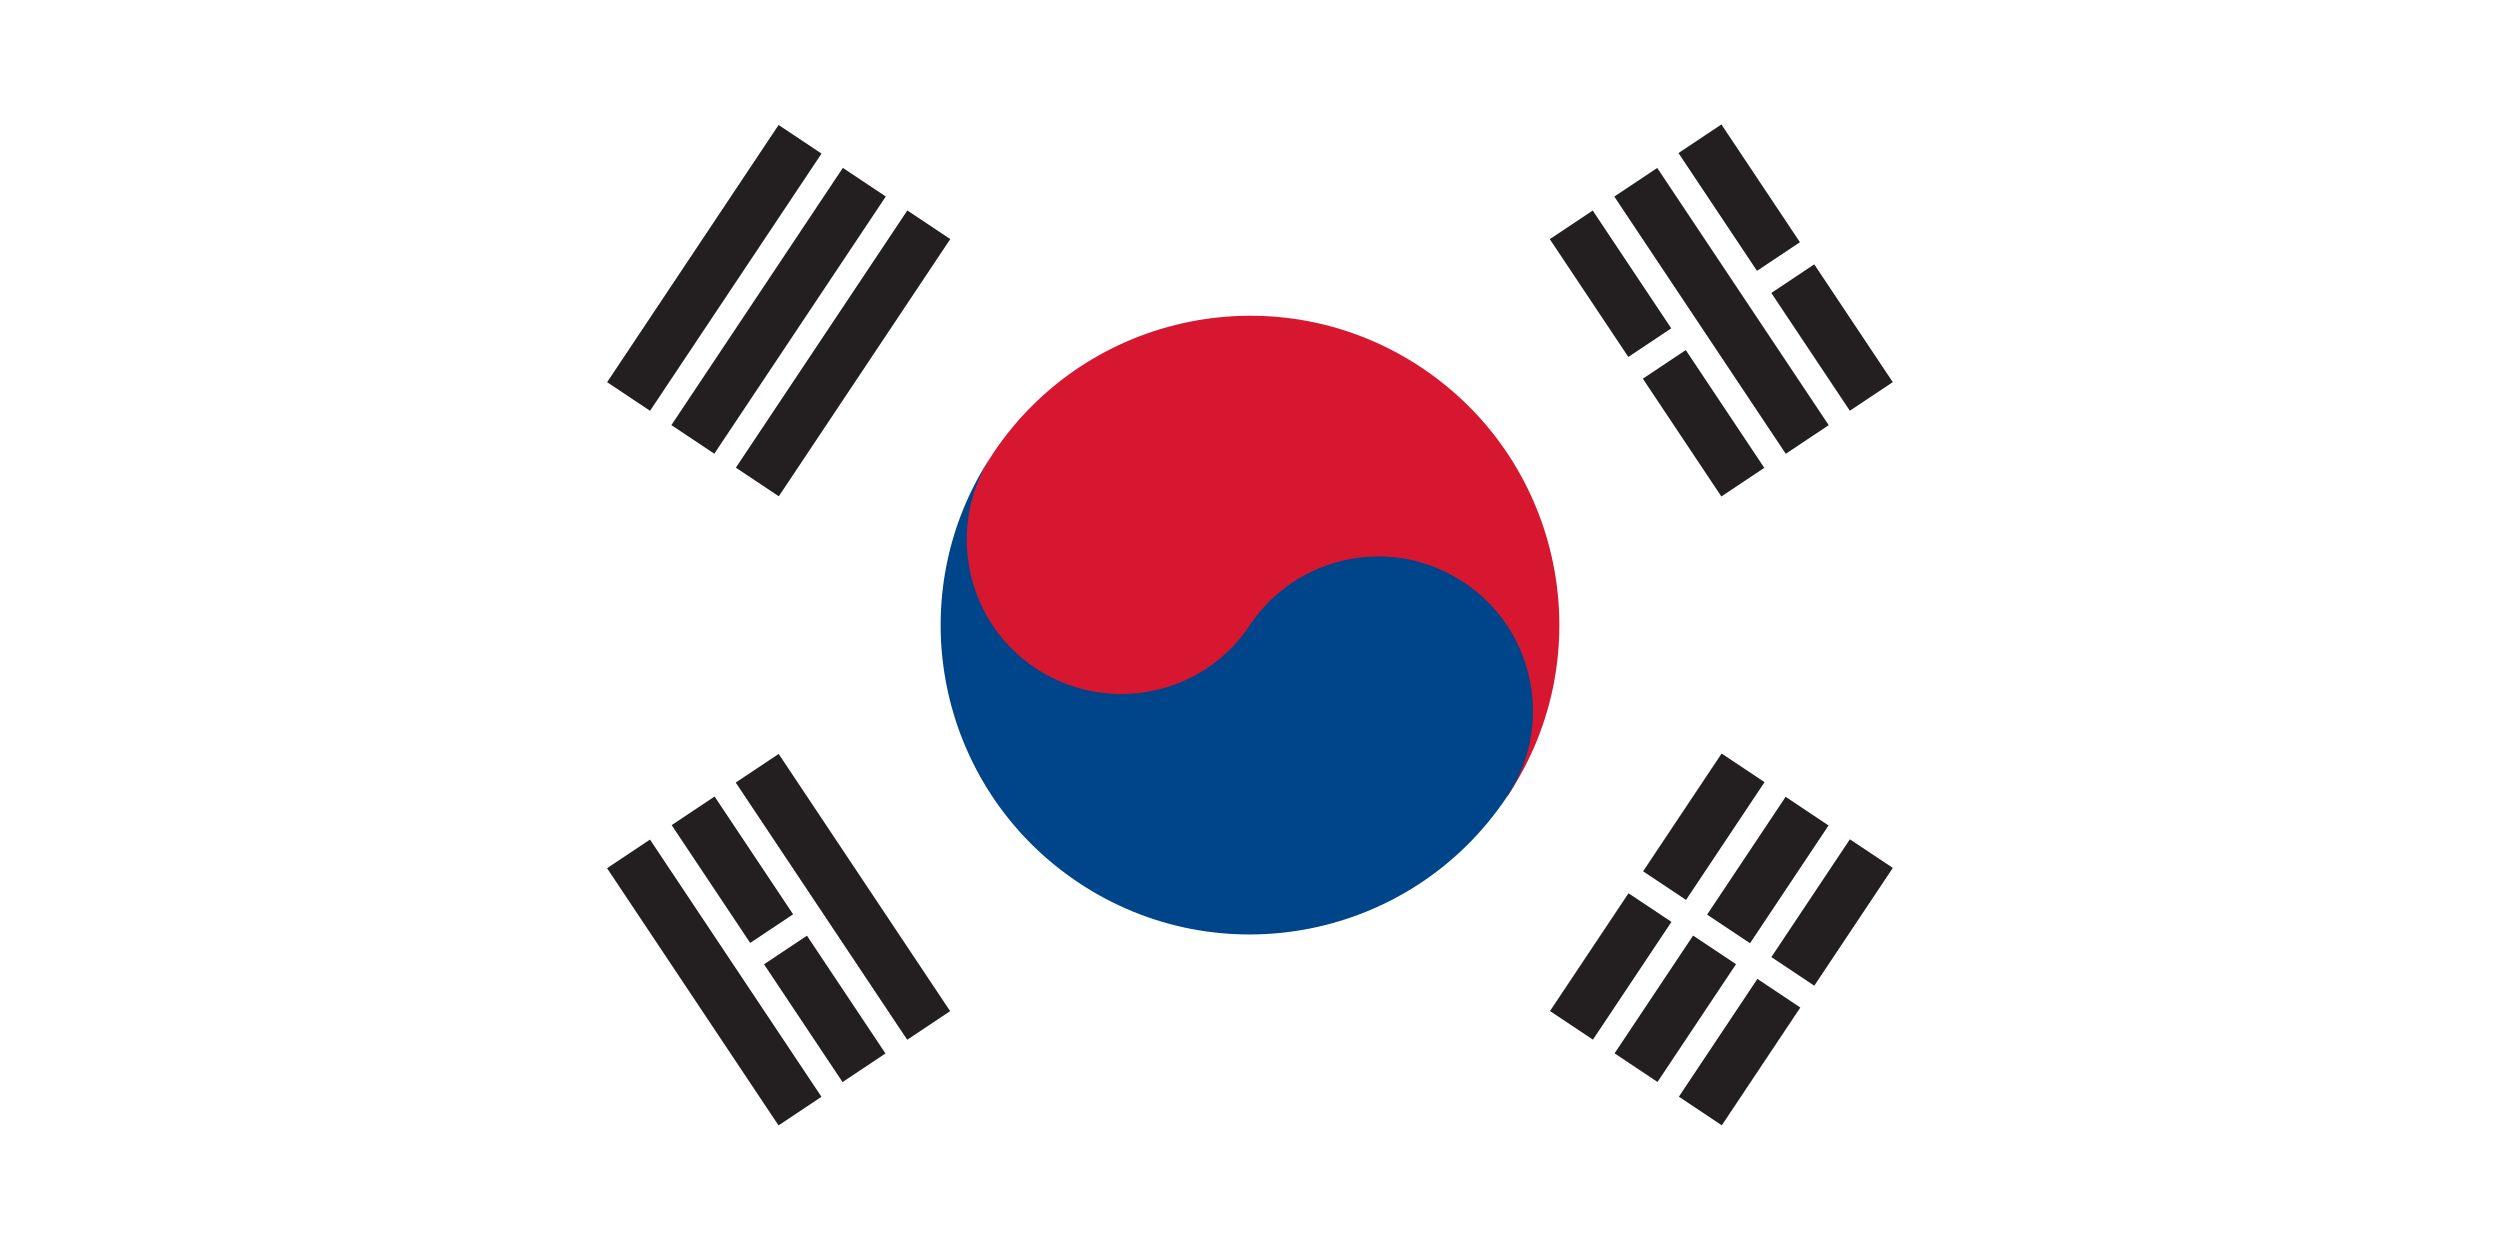
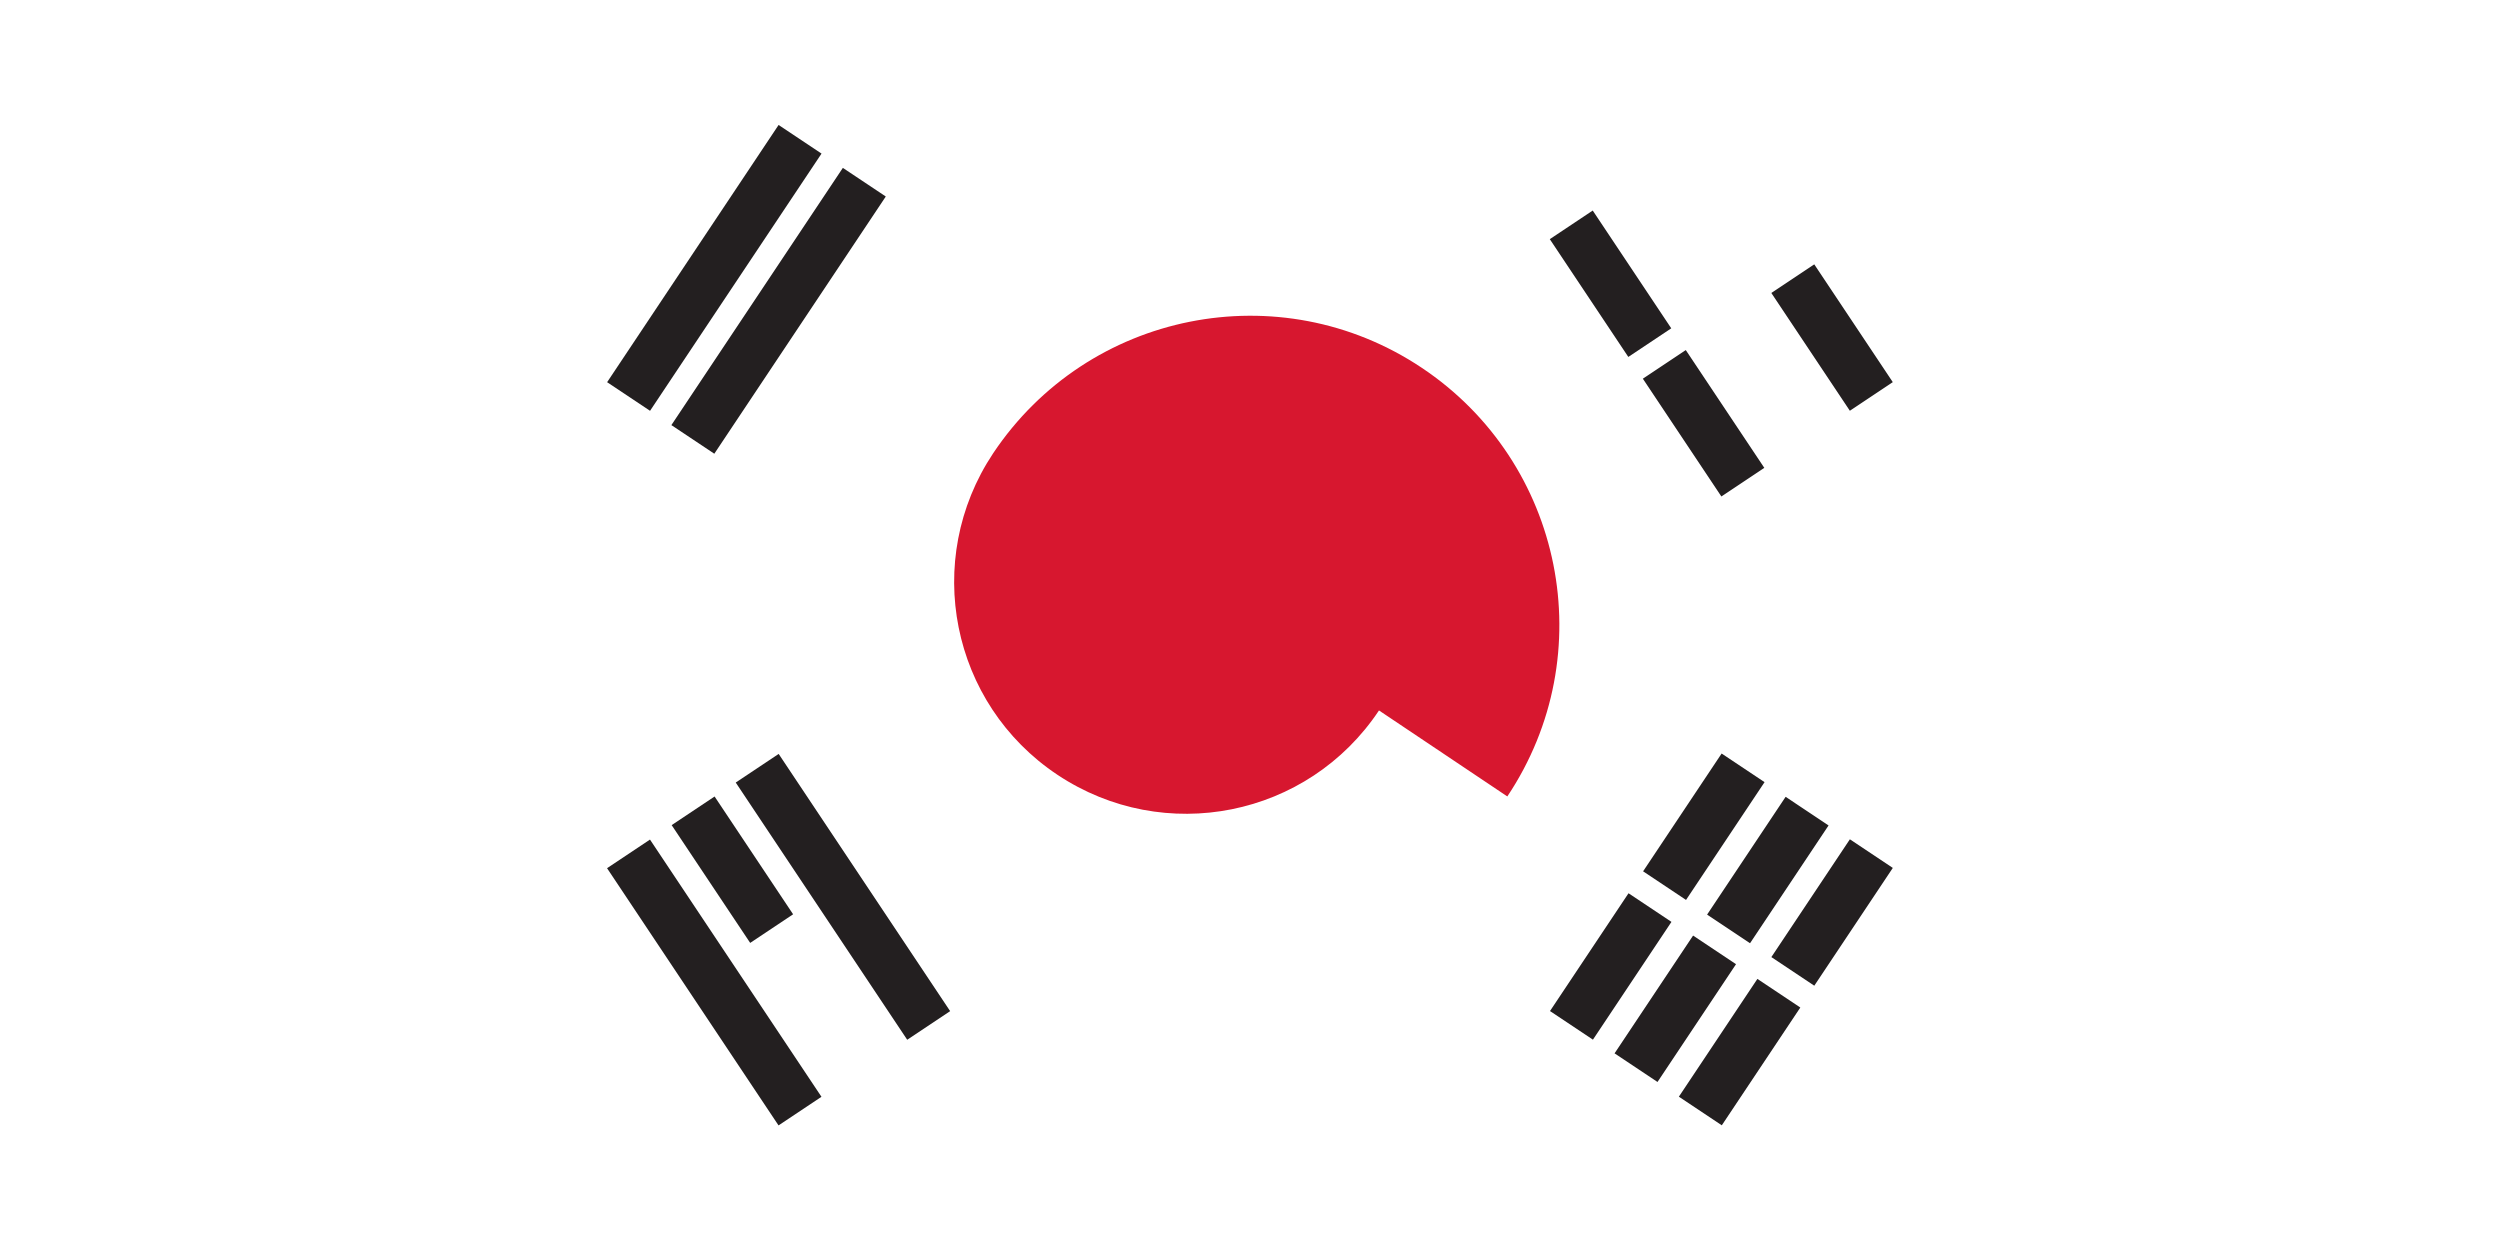
<svg xmlns="http://www.w3.org/2000/svg" id="Layer_1" version="1.1" viewBox="0 0 56.69 28.35">
  <defs>
    <style>
      .st0 {
        fill: #231f20;
      }

      .st1 {
        fill: #00448a;
      }

      .st2 {
        fill: #fff;
      }

      .st3 {
        fill: #d7172f;
      }
    </style>
  </defs>
  <rect class="st2" width="56.69" height="28.35" />
  <rect class="st0" x="35.94" y="4.83" width="1.17" height="3.21" transform="translate(2.56 21.34) rotate(-33.69)" />
  <rect class="st0" x="38.04" y="7.99" width="1.17" height="3.21" transform="translate(1.17 23.04) rotate(-33.69)" />
-   <rect class="st0" x="38.45" y="3.54" width="1.17" height="7.01" transform="translate(2.65 22.84) rotate(-33.69)" />
-   <rect class="st0" x="38.86" y="2.88" width="1.17" height="3.21" transform="translate(4.13 22.63) rotate(-33.69)" />
  <rect class="st0" x="40.96" y="6.05" width="1.17" height="3.21" transform="translate(2.73 24.33) rotate(-33.69)" />
  <rect class="st0" x="18.53" y="16.83" width="1.17" height="7.01" transform="translate(-8.07 14.02) rotate(-33.69)" />
  <rect class="st0" x="16.02" y="18.12" width="1.17" height="3.21" transform="translate(-8.15 12.52) rotate(-33.69)" />
-   <rect class="st0" x="18.12" y="21.27" width="1.17" height="3.21" transform="translate(-9.55 14.22) rotate(-33.69)" />
  <rect class="st0" x="15.61" y="18.78" width="1.17" height="7.01" transform="translate(-9.64 12.72) rotate(-33.69)" />
-   <rect class="st0" x="15.62" y="7.43" width="7.01" height="1.17" transform="translate(1.84 19.48) rotate(-56.31)" />
  <rect class="st0" x="14.15" y="6.46" width="7.01" height="1.17" transform="translate(2 17.83) rotate(-56.31)" />
  <rect class="st0" x="12.69" y="5.49" width="7.01" height="1.17" transform="translate(2.16 16.18) rotate(-56.31)" />
  <rect class="st0" x="34.92" y="21.33" width="3.21" height="1.17" transform="translate(-1.97 40.15) rotate(-56.31)" />
  <rect class="st0" x="37.03" y="18.17" width="3.21" height="1.17" transform="translate(1.6 40.49) rotate(-56.31)" />
  <rect class="st0" x="36.39" y="22.29" width="3.21" height="1.17" transform="translate(-2.12 41.8) rotate(-56.31)" />
  <rect class="st0" x="38.48" y="19.14" width="3.21" height="1.17" transform="translate(1.44 42.14) rotate(-56.31)" />
  <rect class="st0" x="37.84" y="23.28" width="3.21" height="1.17" transform="translate(-2.29 43.44) rotate(-56.31)" />
  <rect class="st0" x="39.94" y="20.11" width="3.21" height="1.17" transform="translate(1.28 43.78) rotate(-56.31)" />
  <path class="st3" d="M34.18,18.06c2.15-3.22,1.28-7.57-1.94-9.72-3.22-2.15-7.57-1.28-9.72,1.94-1.61,2.42-.96,5.68,1.46,7.29,2.42,1.61,5.68.96,7.29-1.46" />
-   <path class="st1" d="M22.51,10.29c-1.07,1.61-.64,3.79.97,4.86,1.61,1.07,3.79.64,4.86-.97,1.07-1.61,3.25-2.05,4.86-.97,1.61,1.07,2.05,3.25.97,4.86-2.15,3.22-6.5,4.09-9.72,1.94-3.22-2.15-4.09-6.5-1.94-9.72" />
</svg>